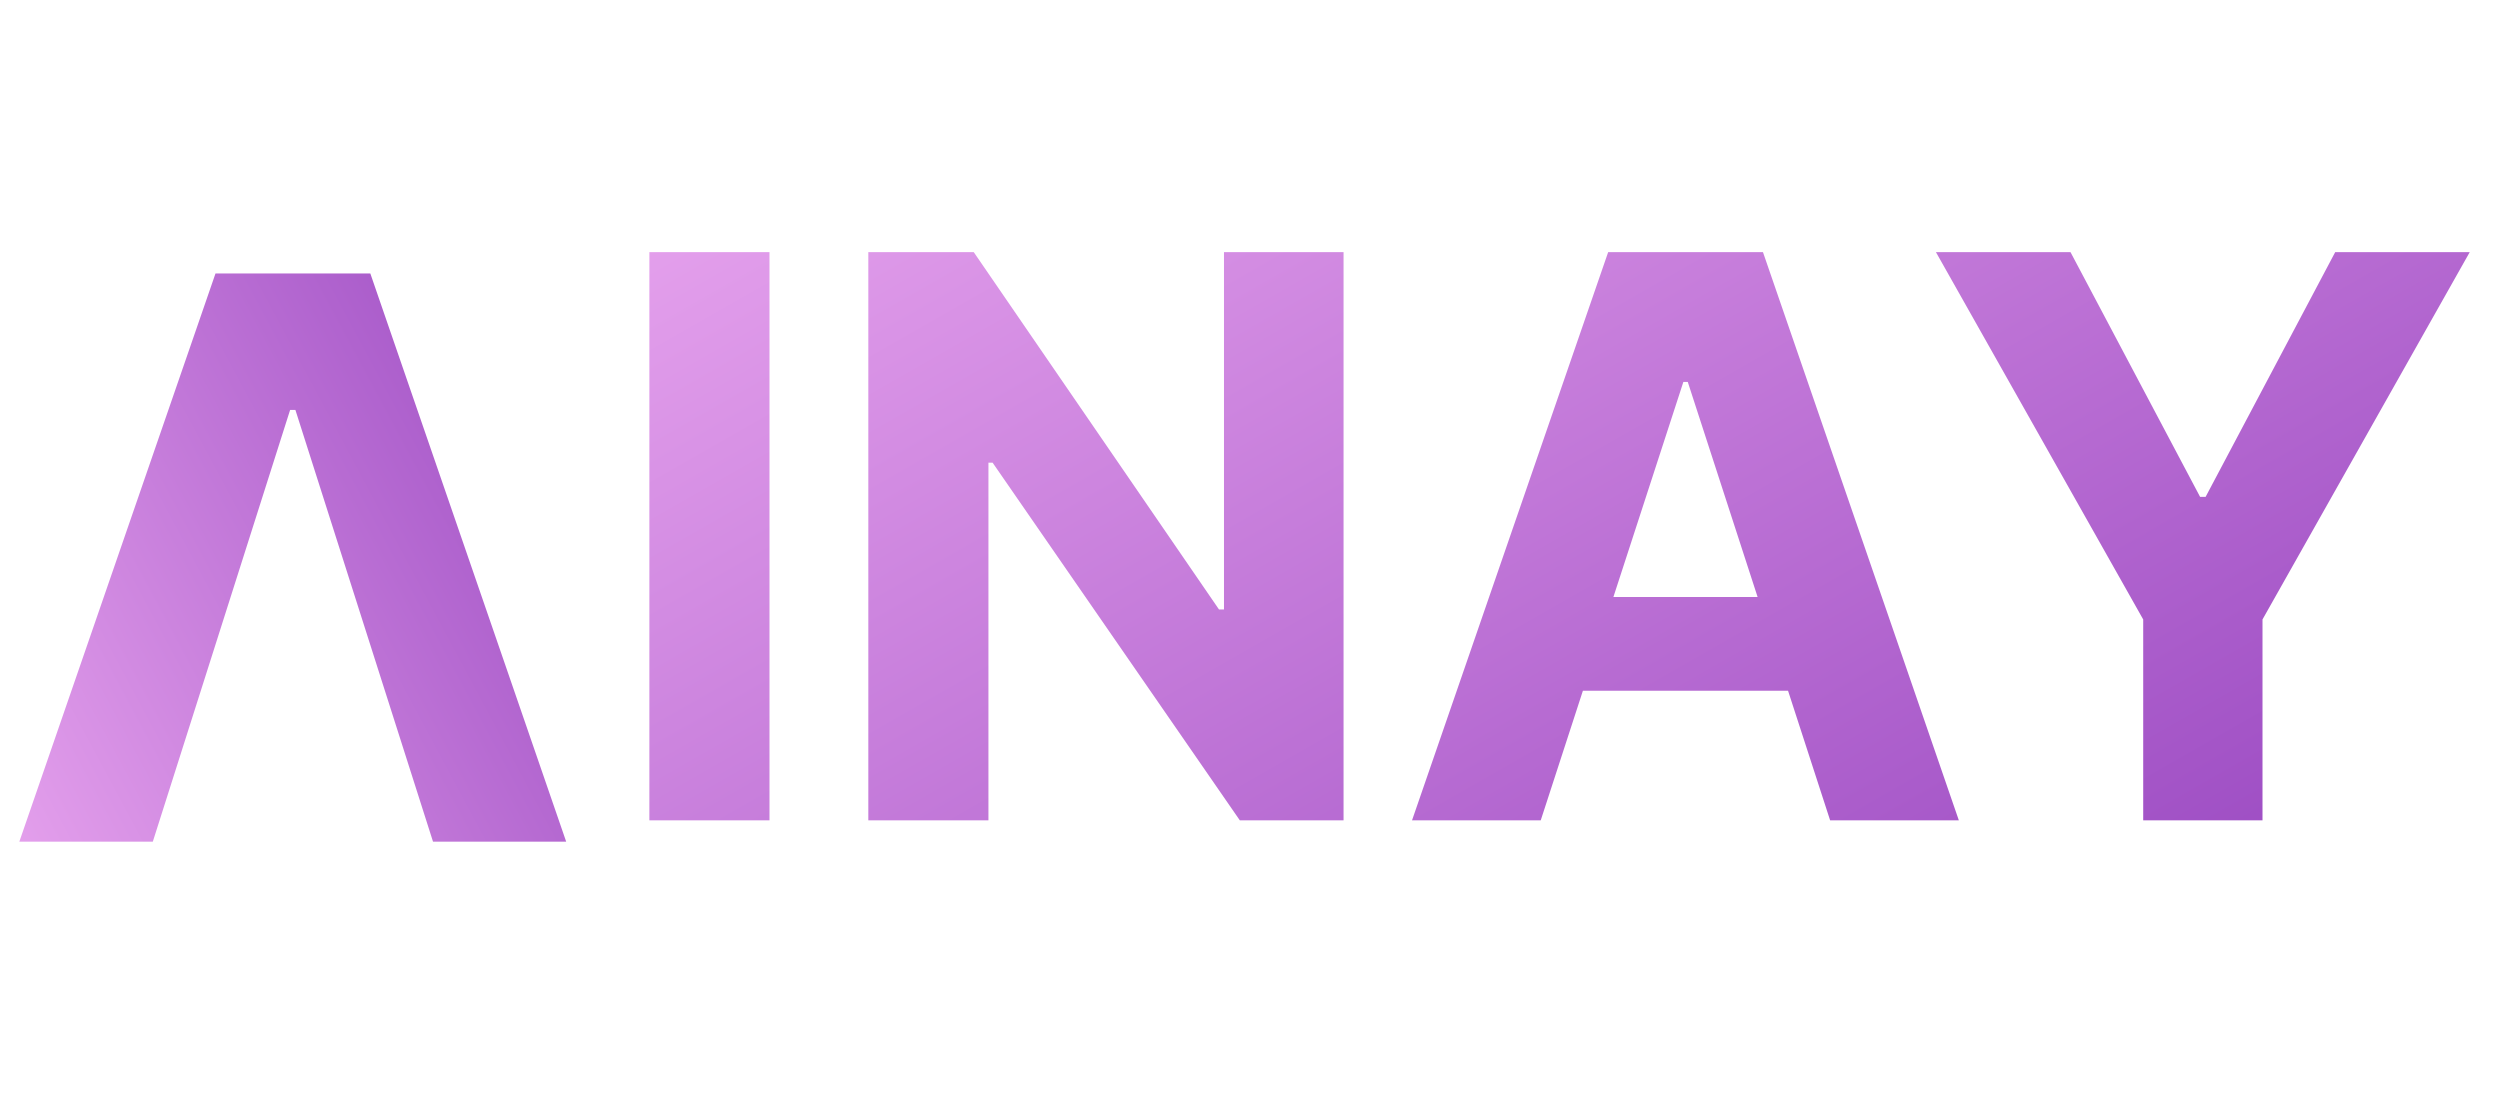
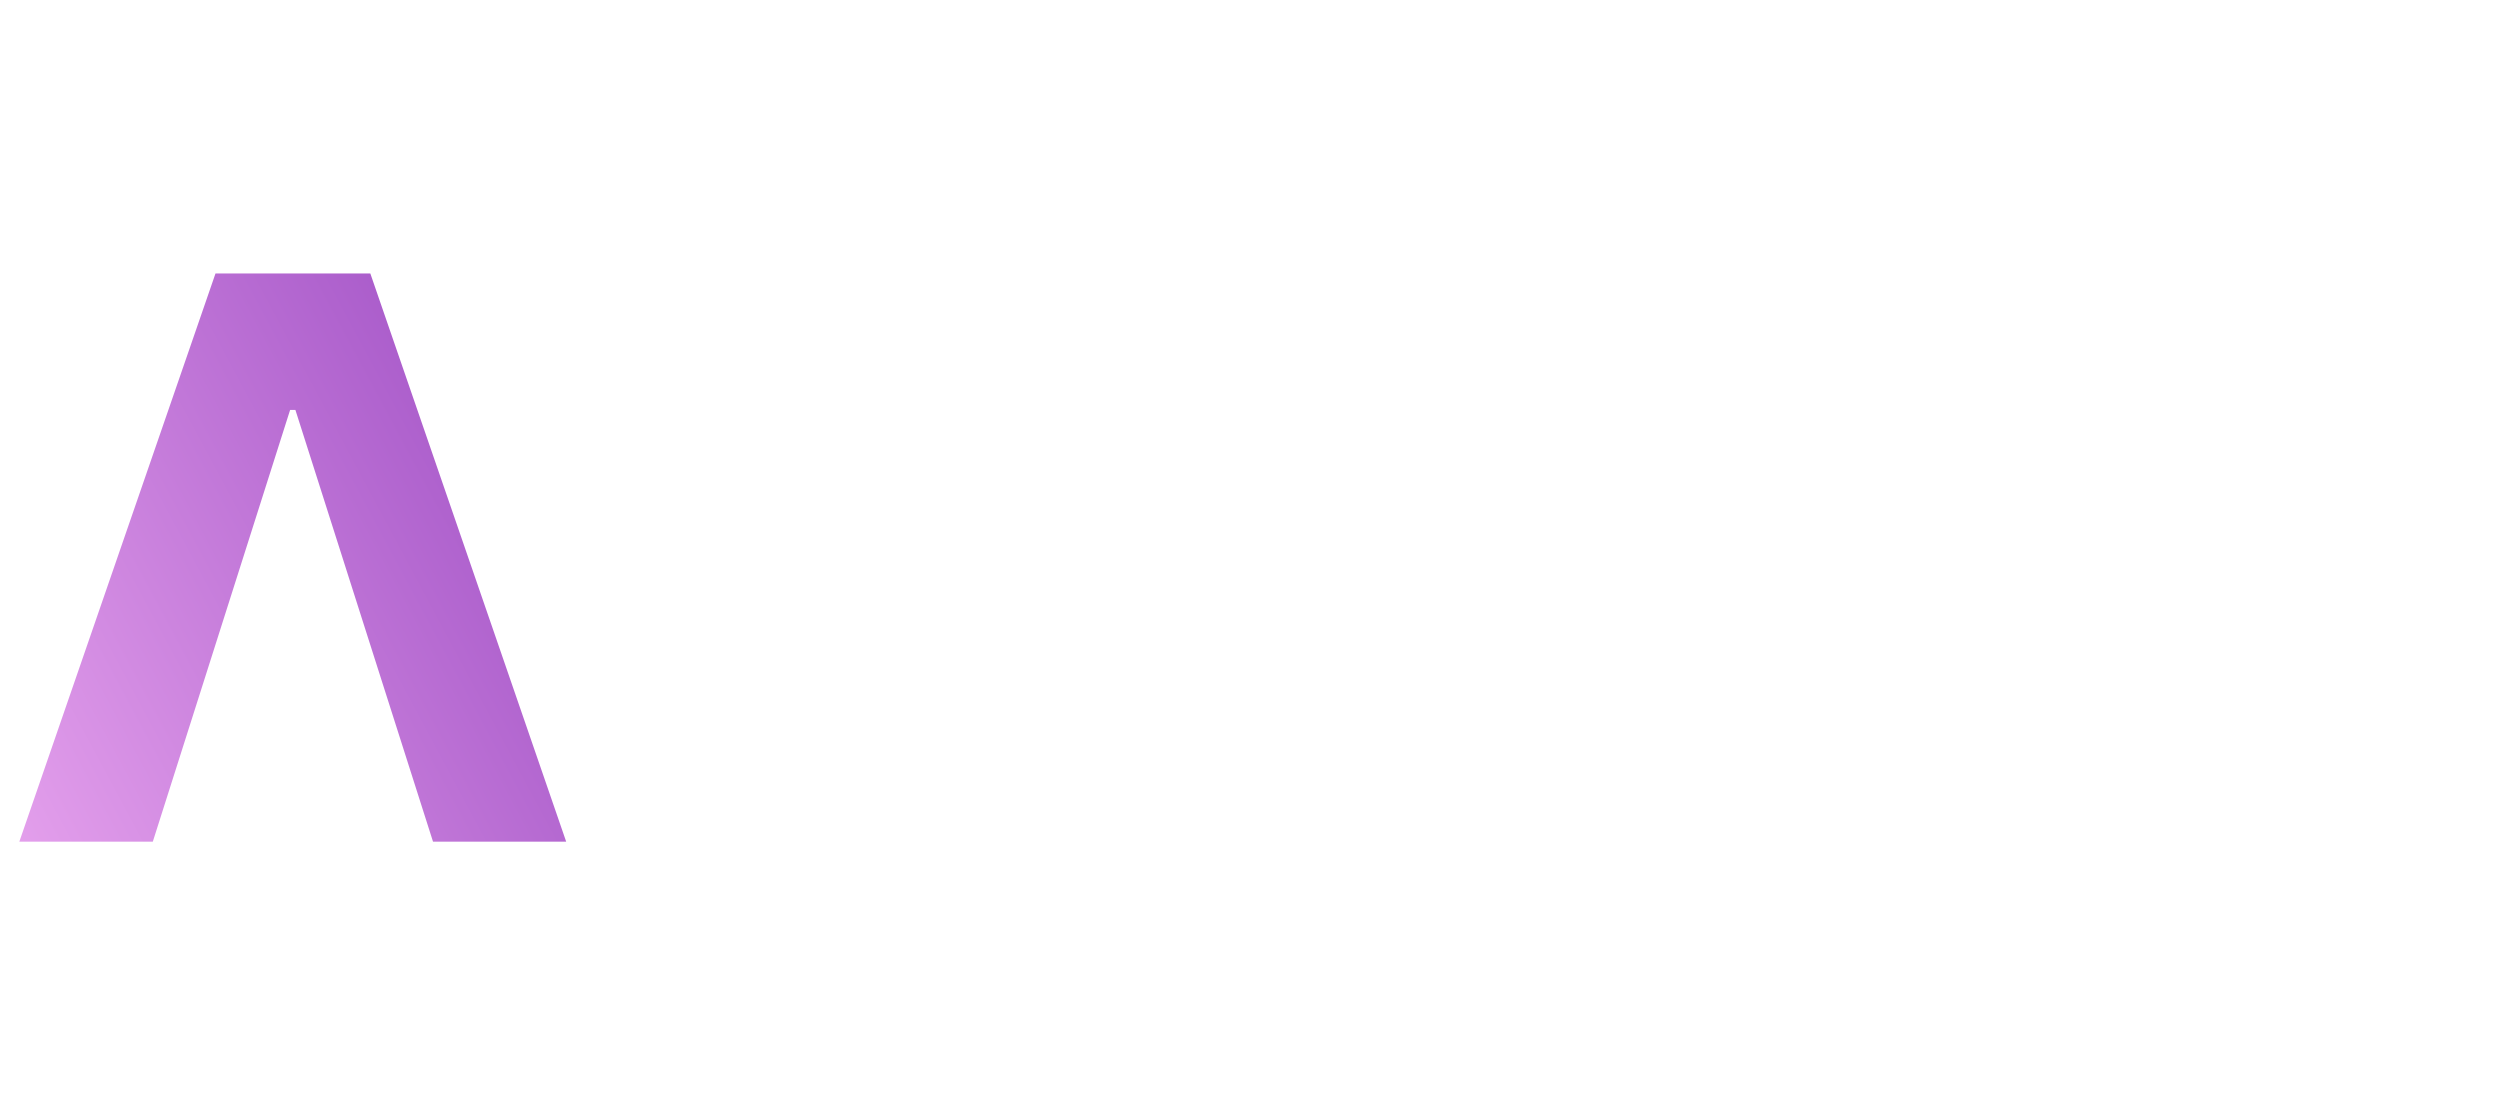
<svg xmlns="http://www.w3.org/2000/svg" width="64" height="28" viewBox="0 0 64 28" fill="none">
  <path d="M3.912 21.546L7.427 10.494H7.562L11.085 21.546H14.494L9.48 7H5.517L0.495 21.546H3.912Z" fill="url(#paint0_linear_696_3)" />
-   <path d="M19.699 6.455V21H16.624V6.455H19.699ZM34.395 6.455V21H31.739L25.411 11.845H25.304V21H22.229V6.455H24.928L31.206 15.602H31.334V6.455H34.395ZM39.443 21H36.148L41.169 6.455H45.132L50.146 21H46.851L43.207 9.778H43.094L39.443 21ZM39.237 15.283H47.021V17.683H39.237V15.283ZM49.56 6.455H53.005L56.322 12.719H56.464L59.781 6.455H63.225L57.92 15.858V21H54.866V15.858L49.56 6.455Z" fill="url(#paint1_linear_696_3)" />
  <defs>
    <linearGradient id="paint0_linear_696_3" x1="7.182" y1="41.406" x2="30.492" y2="28.918" gradientUnits="userSpaceOnUse">
      <stop stop-color="#F0AEF3" />
      <stop offset="1" stop-color="#8D3ABA" />
    </linearGradient>
    <linearGradient id="paint1_linear_696_3" x1="38.46" y1="-13.406" x2="62.583" y2="28.81" gradientUnits="userSpaceOnUse">
      <stop stop-color="#F0AEF3" />
      <stop offset="1" stop-color="#8D3ABA" />
    </linearGradient>
  </defs>
</svg>